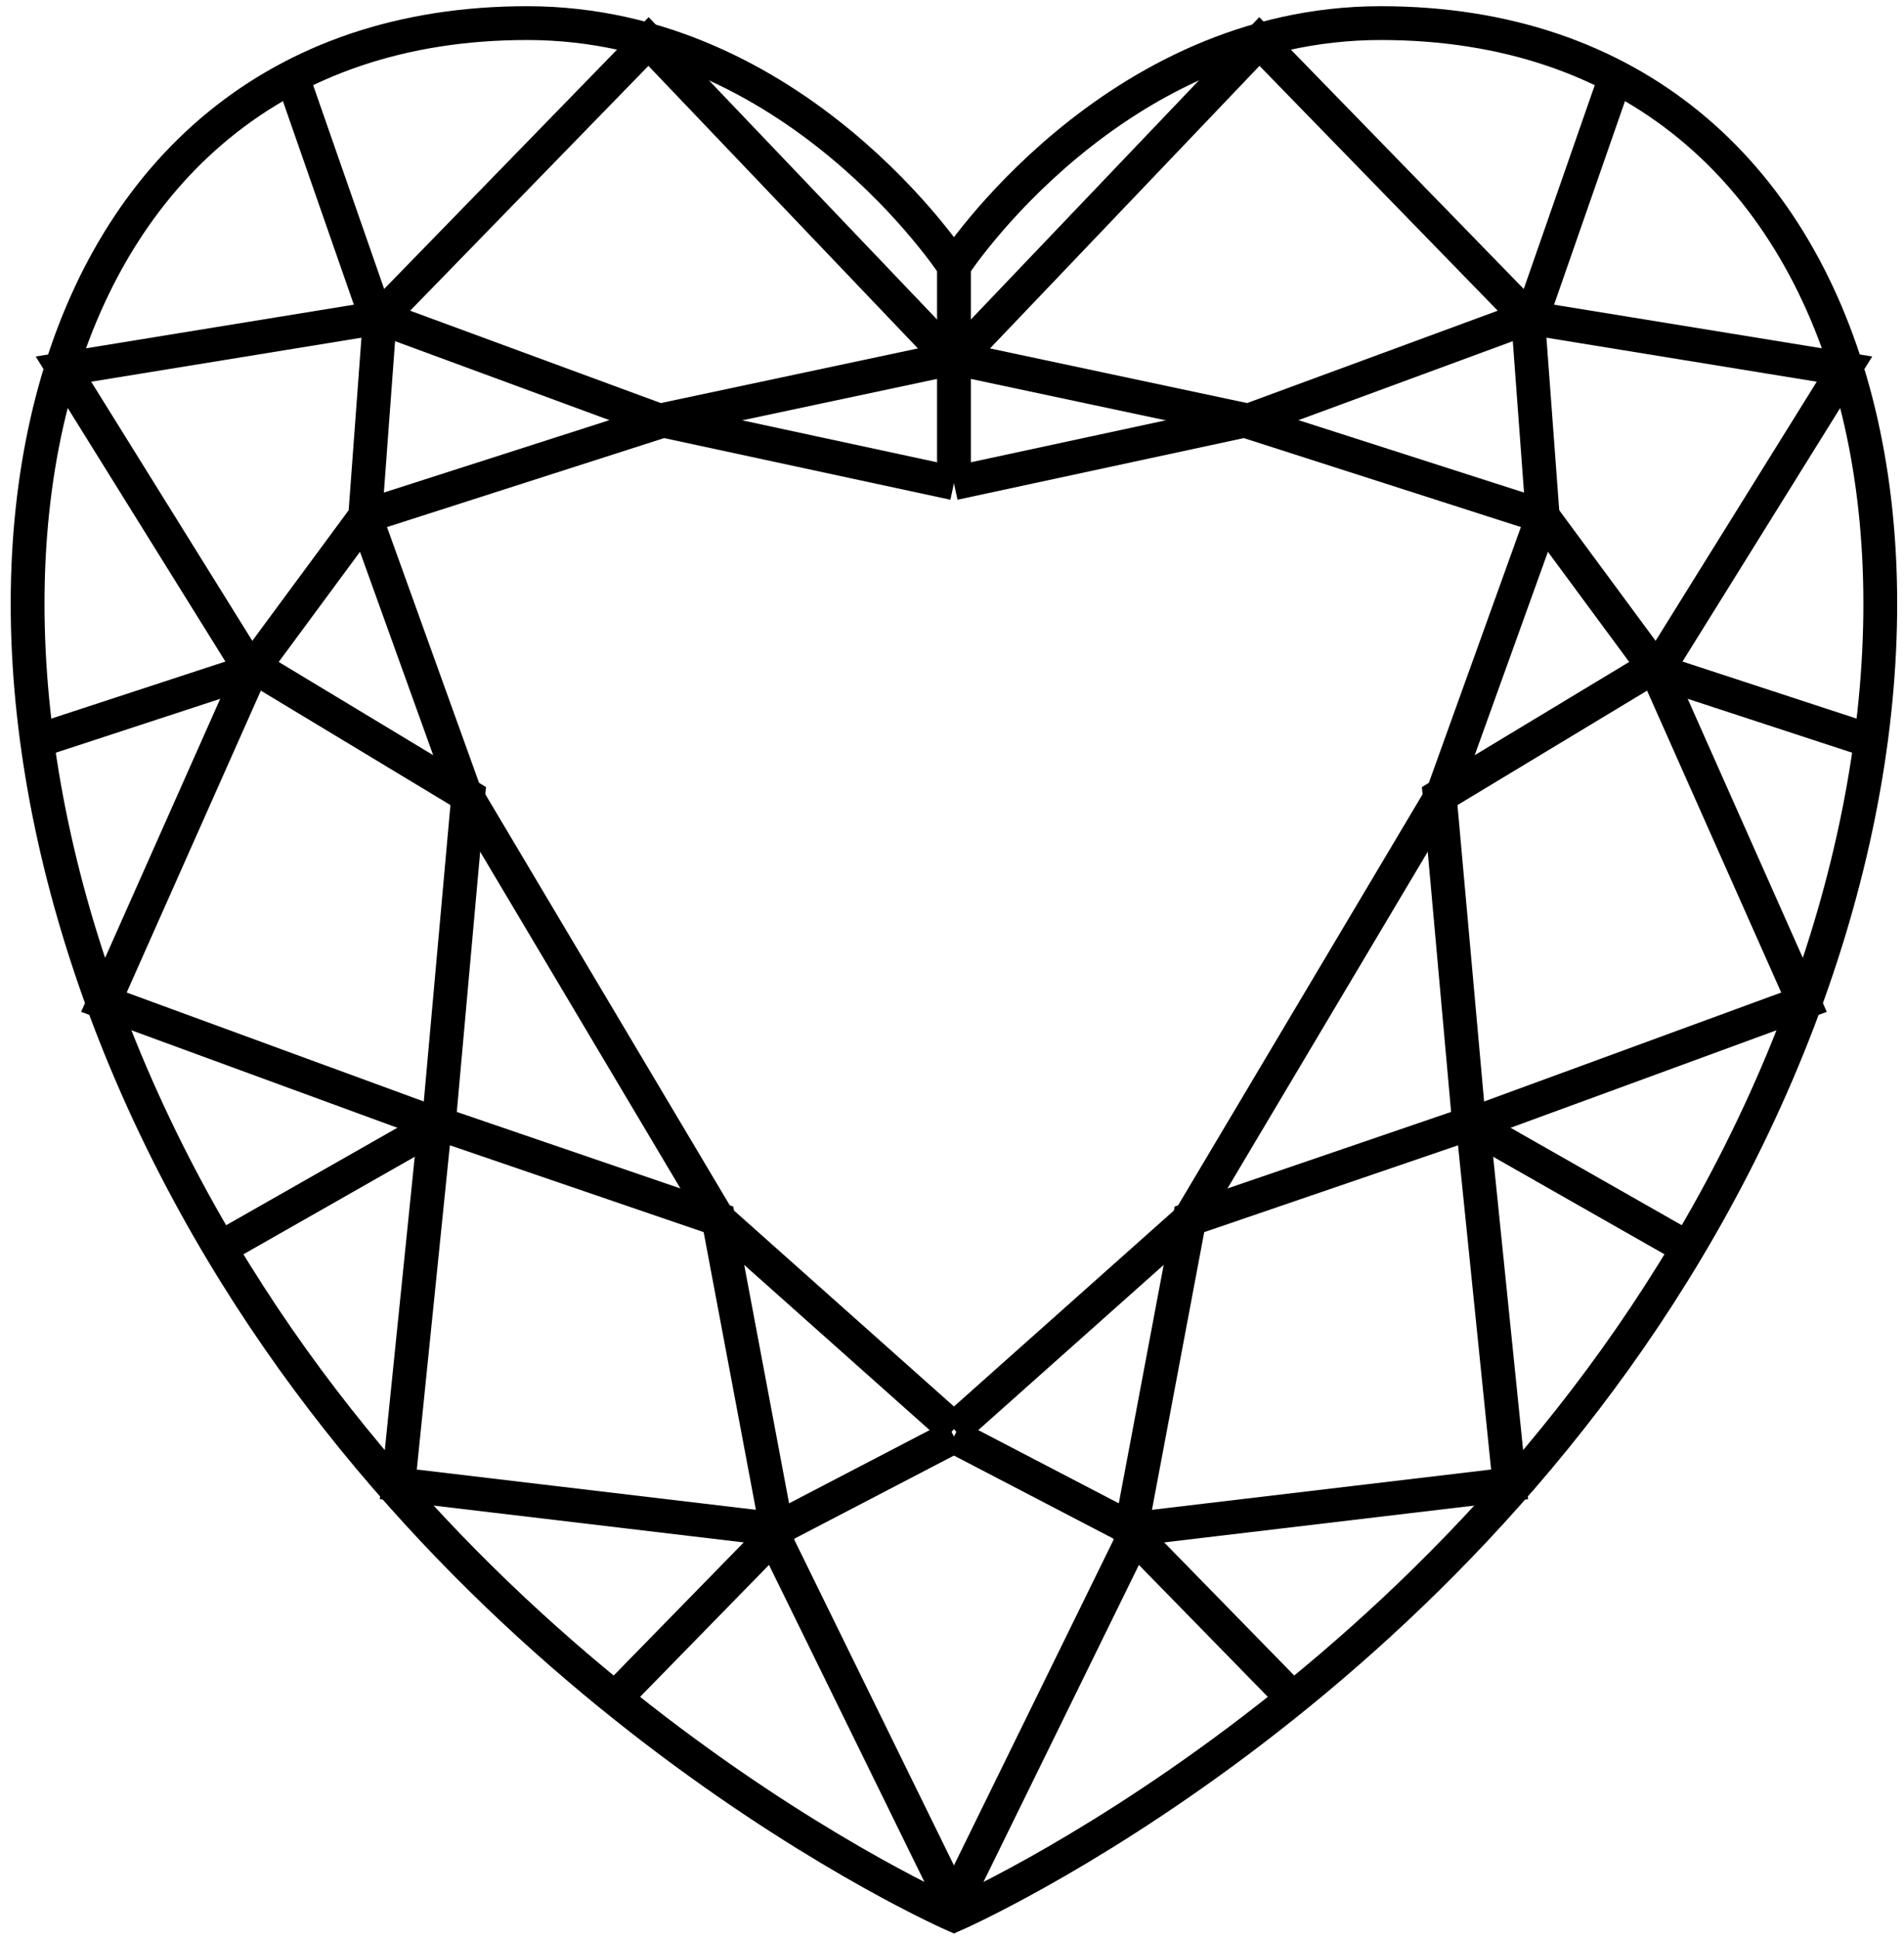
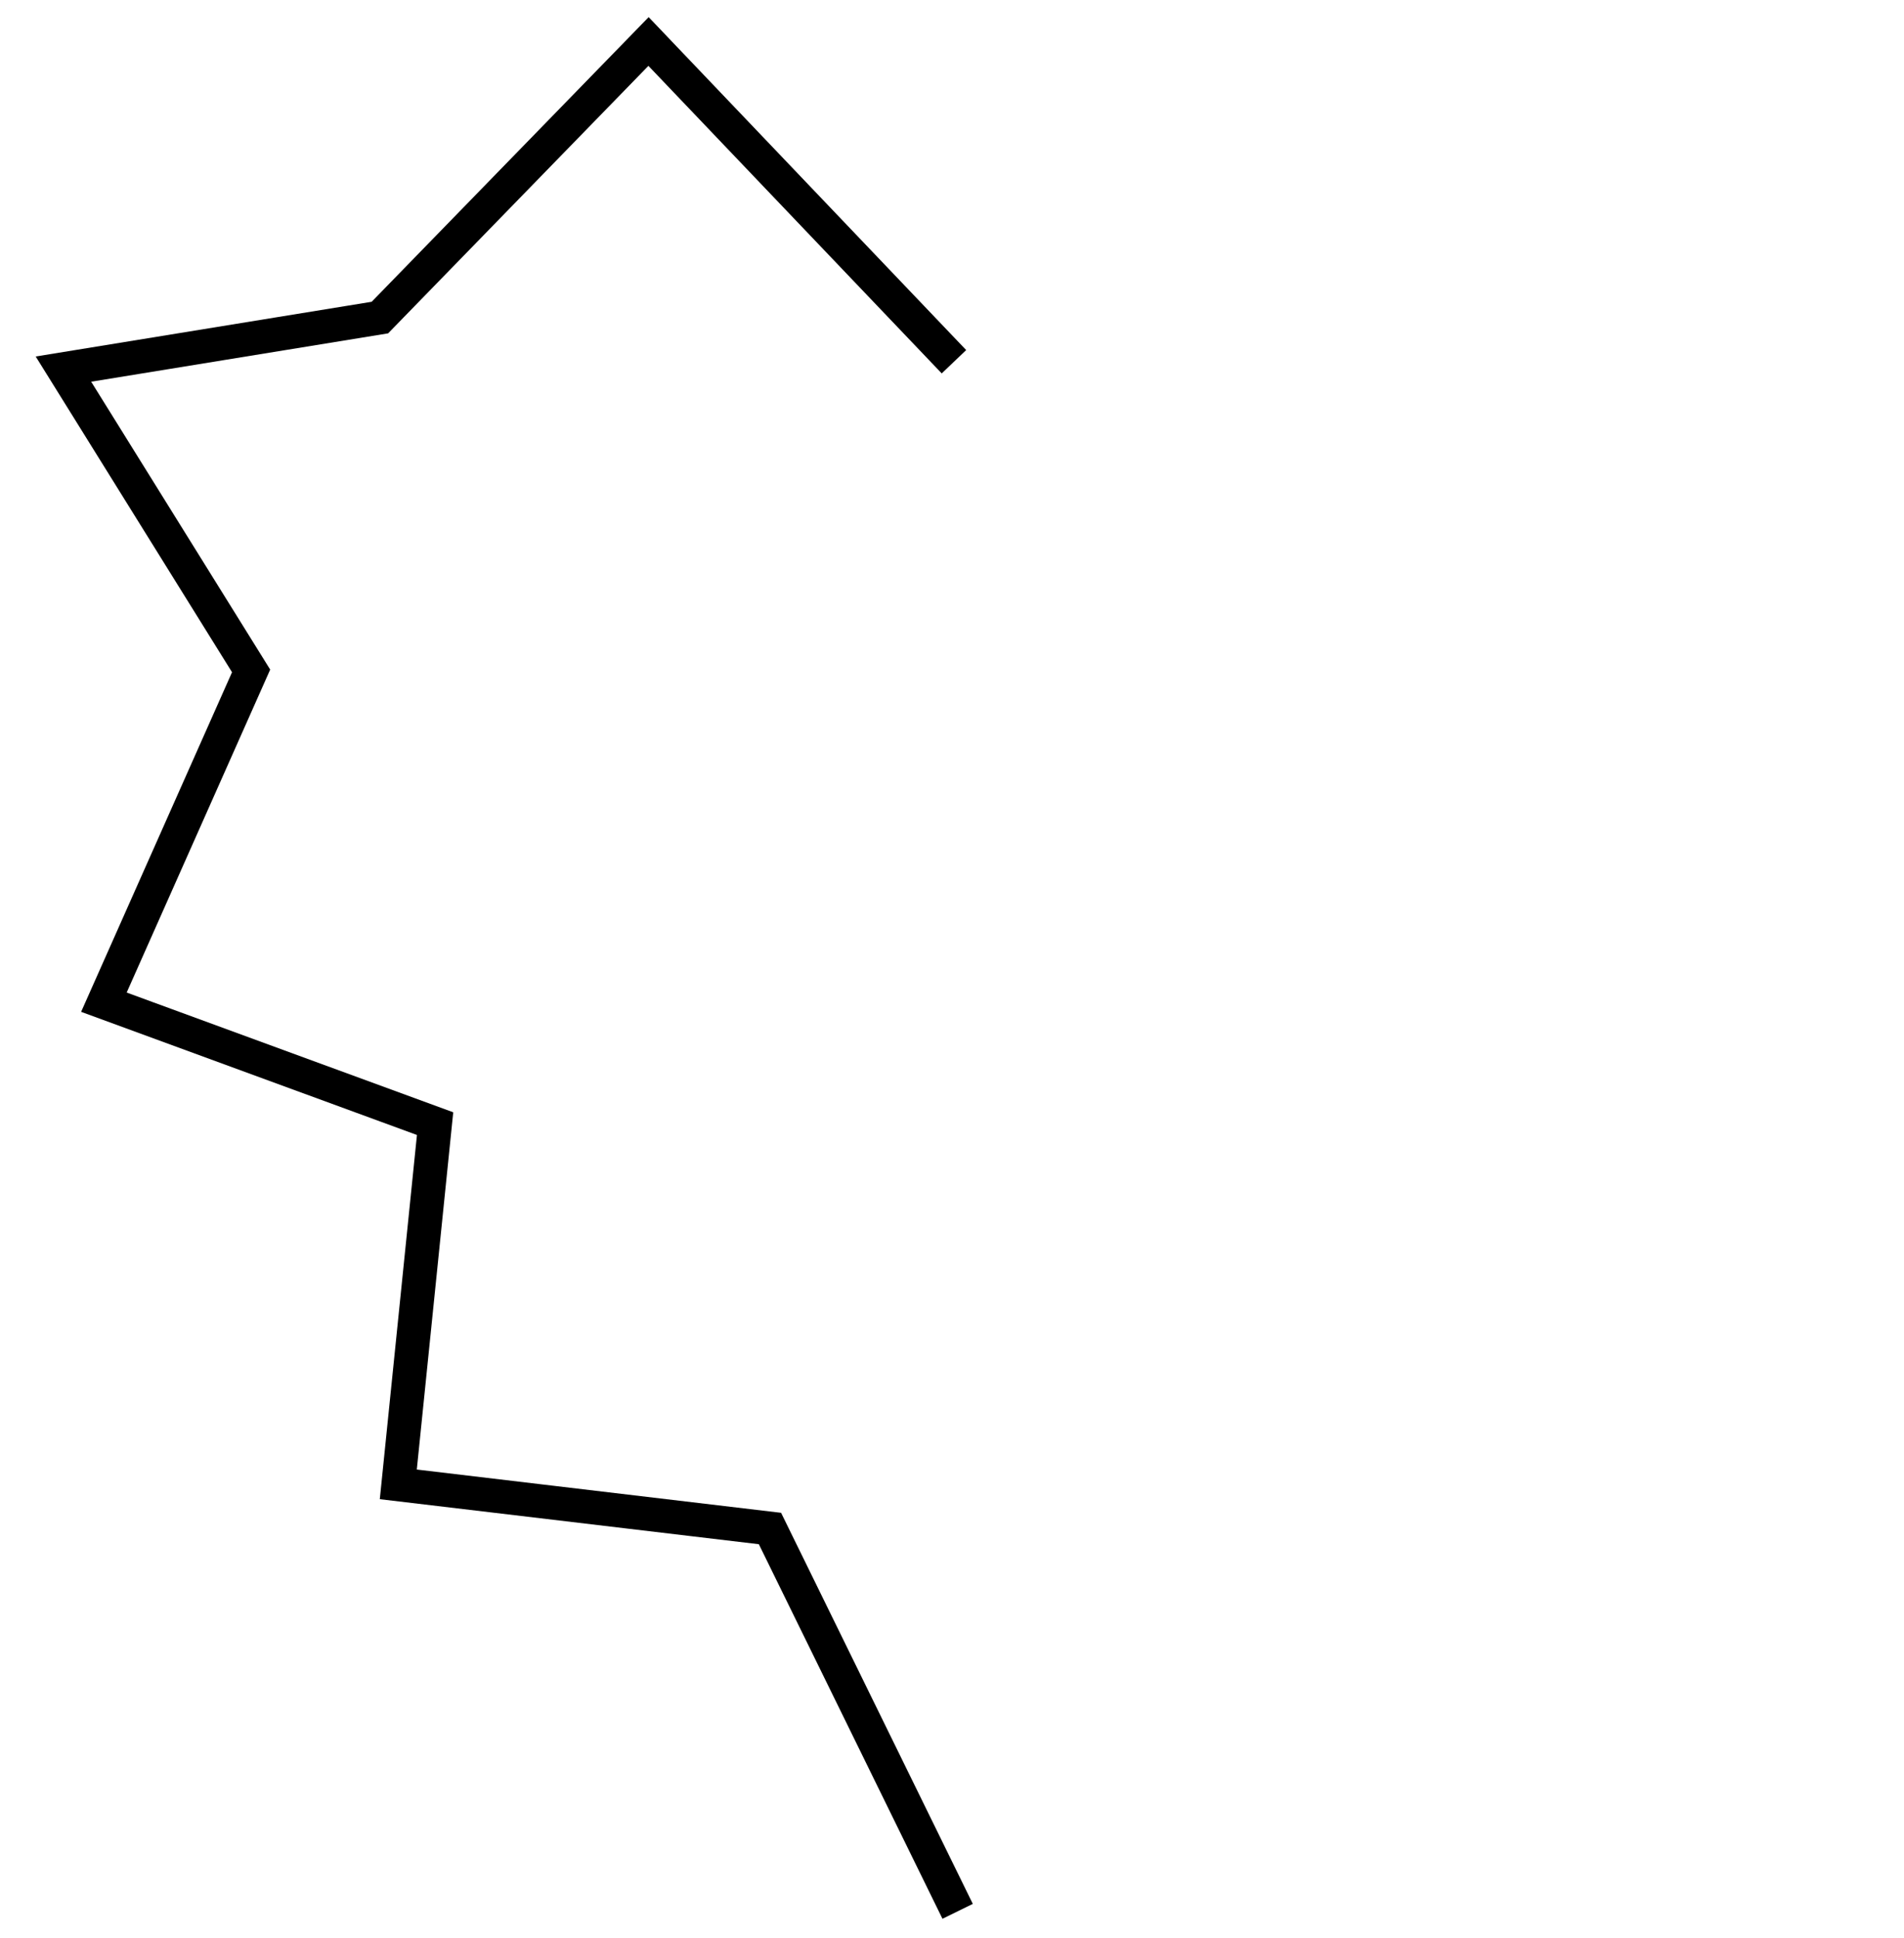
<svg xmlns="http://www.w3.org/2000/svg" width="112.667" height="114.667" fill="none" stroke="#000" stroke-width="2" stroke-miterlimit="3.864">
-   <path d="M31.19 1.367c-29.832 0-37.889 35.275-20.469 68.373 16.114 30.617 45.728 43.551 45.728 43.551s29.612-12.934 45.728-43.551c17.42-33.098 9.361-68.373-20.469-68.373-15.896 0-25.259 14.371-25.259 14.371S47.086 1.367 31.19 1.367z" />
  <path d="M56.449 21.4L38.376 2.455 22.479 18.787 3.754 21.836 14.859 39.69 6.148 59.289l19.598 7.184-2.177 21.34 21.993 2.612 11.105 22.647" />
-   <path d="M56.449 21.182l-17.42 3.701-16.55-6.096-.87 11.758 5.879 16.33 15.025 25.259 13.936 12.412M17.254 4.416l5.009 14.371m34.186 9.799l-17.202-3.703-17.638 5.662-6.75 9.145-12.63 4.138" />
-   <path d="M15.077 39.474l12.629 7.62-1.742 19.379-12.629 7.187m12.629-7.187l16.549 5.661 3.484 18.51-9.363 9.581m9.363-9.8l10.452-5.443m0-63.582L74.522 2.455l15.895 16.332 18.728 3.049L98.039 39.69l8.711 19.599-19.599 7.184 2.179 21.34-21.995 2.612-11.104 22.647" />
-   <path d="M56.449 21.182l17.42 3.701 16.548-6.096.872 11.758-5.879 16.33-15.026 25.259-13.935 12.412m39.195-80.13l-5.008 14.371" />
-   <path d="M56.449 28.586l17.202-3.703 17.638 5.662 6.75 9.145 12.63 4.138m-12.848-4.354l-12.629 7.62 1.742 19.379 12.629 7.187m-12.629-7.187l-16.55 5.661-3.484 18.51 9.365 9.581m-9.365-9.8l-10.451-5.443m0-69.354v12.958" />
</svg>